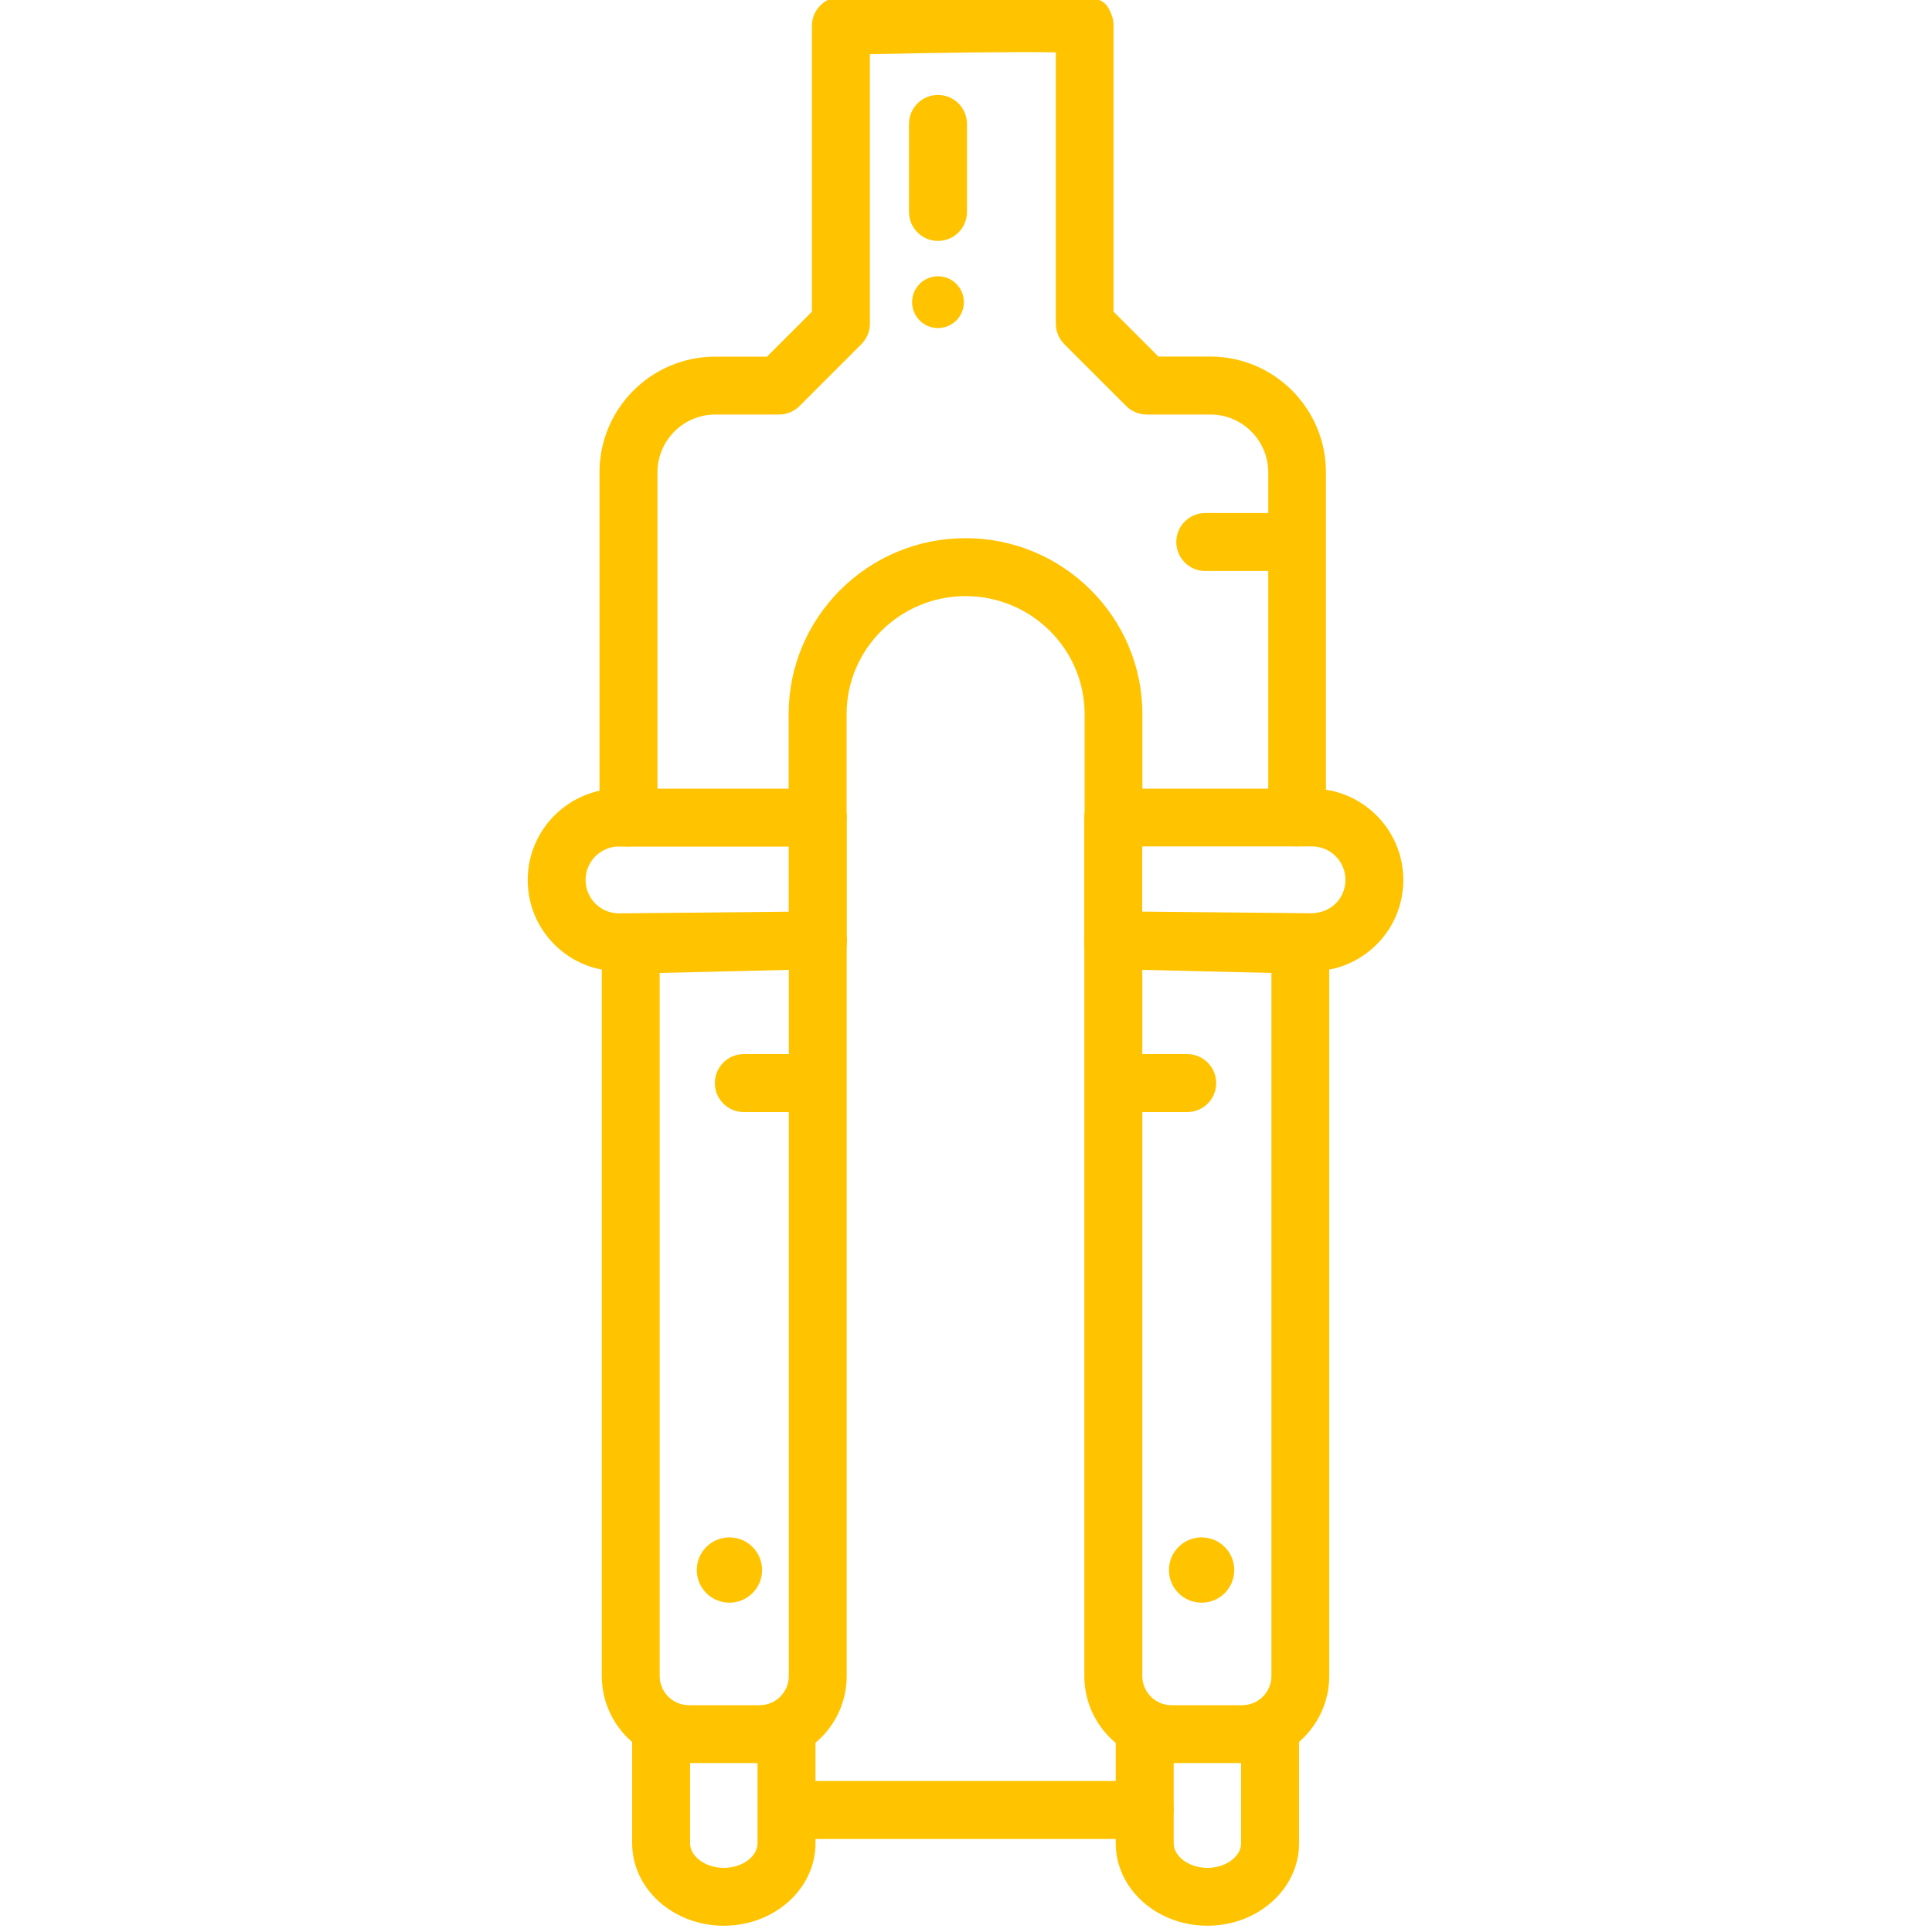
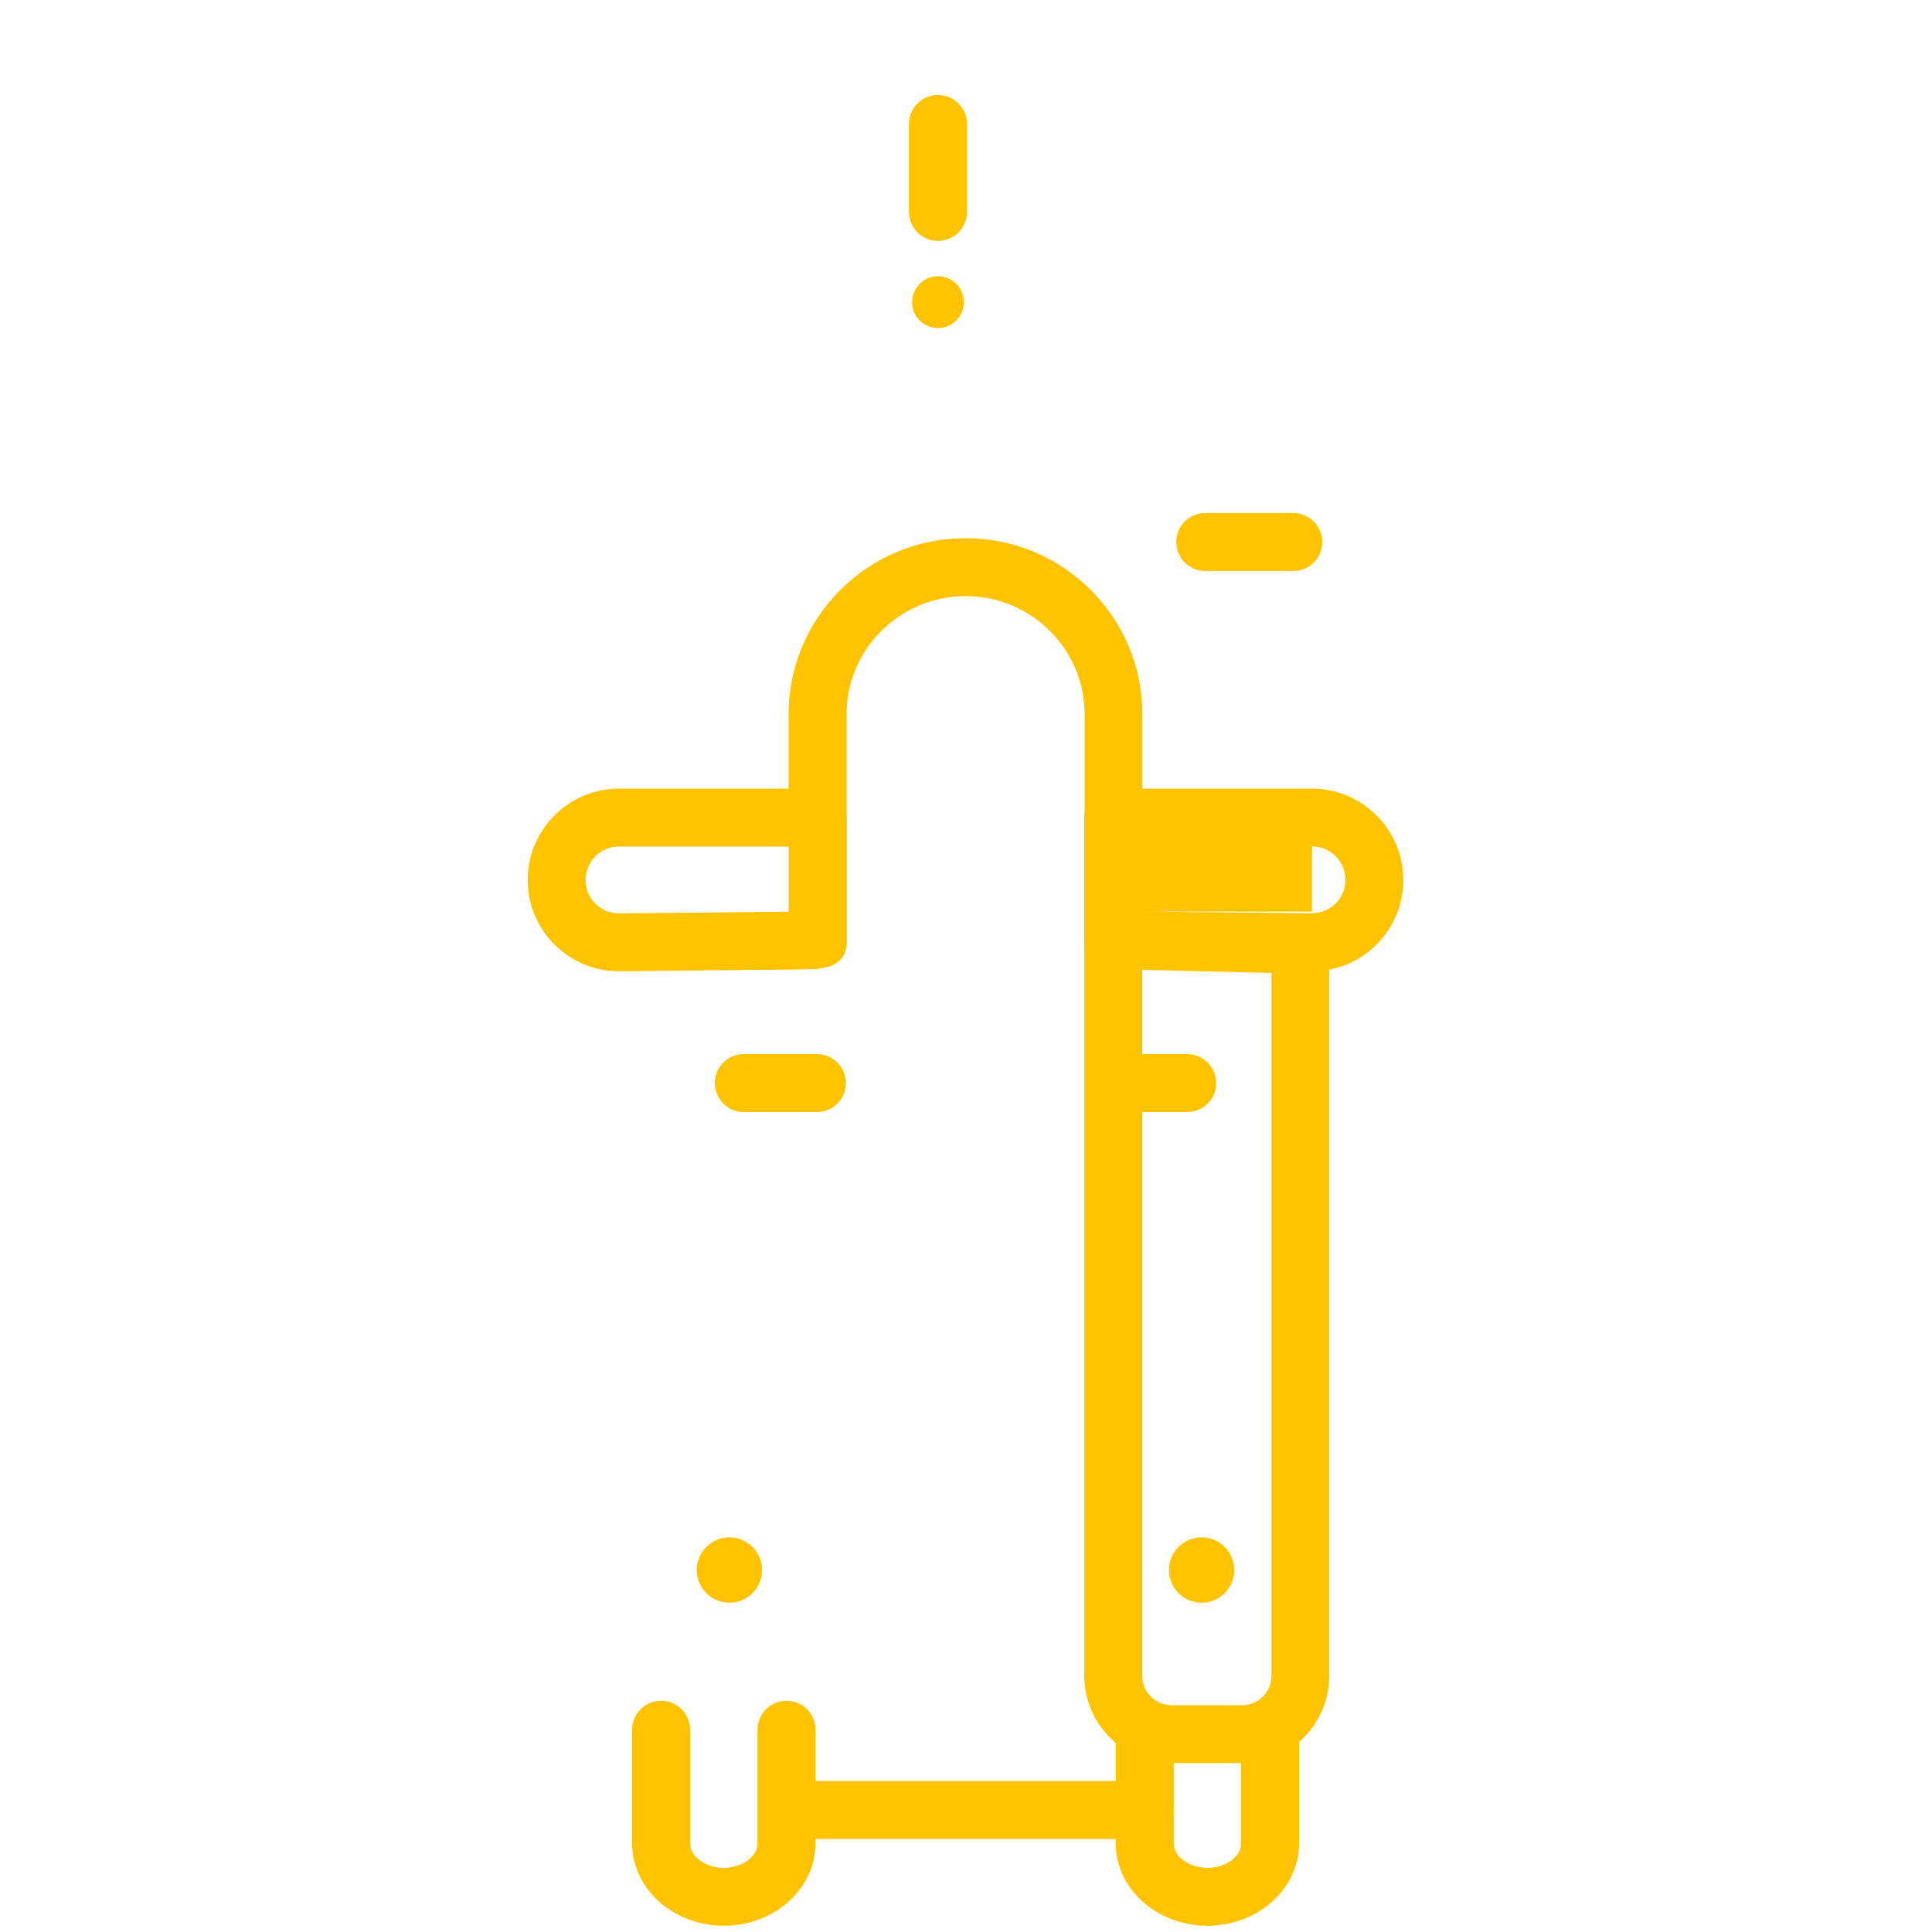
<svg xmlns="http://www.w3.org/2000/svg" id="Tuning" viewBox="0 0 200 200">
  <defs>
    <style>
      .cls-1 {
        fill: #ffc300;
      }
    </style>
  </defs>
-   <path class="cls-1" d="M78.64,182.51h-7.33c-4.97,0-9.01-4.04-9.01-9.01v-75.7c0-1.63,1.3-2.96,2.92-3,3.15-.08,18.88-.46,19.43-.46,1.65,0,3,1.34,3,3v76.16c0,4.97-4.04,9.01-9.01,9.01ZM68.29,100.72v72.78c0,1.66,1.35,3.02,3.02,3.02h7.33c1.66,0,3.02-1.35,3.02-3.02v-73.1c-3.27.08-8.66.21-13.37.32Z" />
  <path class="cls-1" d="M74.92,199.35c-5.23,0-9.48-3.83-9.48-8.53v-11.76c0-1.66,1.34-3,3-3s3,1.34,3,3v11.76c0,1.38,1.6,2.54,3.49,2.54s3.49-1.16,3.49-2.54v-11.76c0-1.66,1.34-3,3-3s3,1.34,3,3v11.76c0,4.7-4.25,8.53-9.48,8.53Z" />
  <path class="cls-1" d="M84.57,115.12h-7.57c-1.65,0-3-1.34-3-3s1.34-3,3-3h7.57c1.65,0,3,1.34,3,3s-1.34,3-3,3Z" />
  <circle class="cls-1" cx="75.51" cy="162.53" r="3.38" />
  <path class="cls-1" d="M64.07,100.54c-2.5,0-4.86-.97-6.64-2.73-1.81-1.79-2.8-4.18-2.8-6.72,0-5.21,4.24-9.45,9.45-9.45h20.58c1.65,0,3,1.34,3,3v12.43c0,.08.01.17.01.26.01,2.15-1.33,2.76-3.01,2.95v.06c-.14,0-.27,0-.4-.03-.53.04-1.09.04-1.64.05l-18.45.18h-.1ZM64.08,87.63c-1.91,0-3.46,1.55-3.46,3.46,0,.93.36,1.81,1.02,2.46.65.64,1.51,1,2.43,1h.03c8.21-.08,14.23-.14,17.55-.17v-6.74h-17.58Z" />
  <g>
    <path class="cls-1" d="M128.59,182.51h-7.33c-4.97,0-9.01-4.04-9.01-9.01v-76.16c0-1.66,1.34-3,3-3,.55,0,16.28.38,19.43.46,1.63.04,2.92,1.37,2.92,3v75.7c0,4.97-4.04,9.01-9.01,9.01ZM118.25,100.4v73.1c0,1.66,1.35,3.02,3.02,3.02h7.33c1.66,0,3.02-1.35,3.02-3.02v-72.78c-4.71-.11-10.09-.24-13.37-.32Z" />
    <path class="cls-1" d="M124.98,199.35c-5.23,0-9.48-3.83-9.48-8.53v-11.76c0-1.66,1.34-3,3-3s3,1.34,3,3v11.76c0,1.38,1.6,2.54,3.49,2.54s3.49-1.16,3.49-2.54v-11.76c0-1.66,1.34-3,3-3s3,1.34,3,3v11.76c0,4.7-4.25,8.53-9.48,8.53Z" />
    <path class="cls-1" d="M122.9,115.12h-7.57c-1.65,0-3-1.34-3-3s1.34-3,3-3h7.57c1.65,0,3,1.34,3,3s-1.34,3-3,3Z" />
    <circle class="cls-1" cx="124.39" cy="162.53" r="3.38" />
-     <path class="cls-1" d="M135.83,100.54h-.1l-18.45-.18c-.55,0-1.11-.01-1.64-.05-.13.02-.26.03-.4.03v-.06c-1.68-.18-3.02-.8-3.01-2.95,0-.09,0-.17.01-.26v-12.43c0-1.66,1.34-3,3-3h20.58c5.21,0,9.45,4.24,9.45,9.45,0,2.54-.99,4.93-2.8,6.72-1.78,1.76-4.14,2.73-6.64,2.73ZM118.25,94.37c3.32.03,9.34.09,17.55.17.92-.03,1.8-.35,2.46-1,.66-.65,1.02-1.53,1.02-2.46,0-1.91-1.55-3.46-3.46-3.46h-17.58v6.74Z" />
+     <path class="cls-1" d="M135.83,100.54h-.1l-18.45-.18c-.55,0-1.11-.01-1.64-.05-.13.02-.26.03-.4.03v-.06c-1.68-.18-3.02-.8-3.01-2.95,0-.09,0-.17.01-.26v-12.43c0-1.66,1.34-3,3-3h20.58c5.21,0,9.45,4.24,9.45,9.45,0,2.54-.99,4.93-2.8,6.72-1.78,1.76-4.14,2.73-6.64,2.73ZM118.25,94.37c3.32.03,9.34.09,17.55.17.92-.03,1.8-.35,2.46-1,.66-.65,1.02-1.53,1.02-2.46,0-1.91-1.55-3.46-3.46-3.46v6.74Z" />
  </g>
  <path class="cls-1" d="M115.28,90.6c-1.65,0-3-1.34-3-3v-13.67c0-6.74-5.53-12.22-12.32-12.22s-12.32,5.48-12.32,12.22v10.69c0,1.66-1.34,3-3,3s-3-1.34-3-3v-10.69c0-10.05,8.21-18.22,18.31-18.22s18.31,8.17,18.31,18.22v13.67c0,1.66-1.34,3-3,3Z" />
-   <path class="cls-1" d="M134.29,87.63c-1.65,0-3-1.34-3-3v-35.73c0-3.3-2.69-5.99-5.99-5.99h-6.6c-.79,0-1.56-.32-2.12-.88l-6.4-6.4c-.56-.56-.88-1.32-.88-2.12V5.42c-3.83-.07-11.6.02-19.25.19v27.9c0,.79-.32,1.56-.88,2.12l-6.4,6.4c-.56.56-1.32.88-2.12.88h-6.6c-3.3,0-5.99,2.69-5.99,5.99v35.73c0,1.66-1.34,3-3,3s-3-1.34-3-3v-35.73c0-6.61,5.37-11.98,11.98-11.98h5.36l4.65-4.65V2.68c0-1.63,1.3-2.96,2.92-3,27.03-.66,27.09-.52,28.07,1.78.19.44.26.92.23,1.38v29.42l4.65,4.65h5.36c6.61,0,11.98,5.37,11.98,11.98v35.73c0,1.66-1.34,3-3,3Z" />
  <path class="cls-1" d="M133.88,59.11h-9.11c-1.65,0-3-1.34-3-3s1.34-3,3-3h9.11c1.65,0,3,1.34,3,3s-1.34,3-3,3Z" />
  <path class="cls-1" d="M97.1,24.94c-1.65,0-3-1.34-3-3v-9.11c0-1.66,1.34-3,3-3s3,1.34,3,3v9.11c0,1.66-1.34,3-3,3Z" />
  <circle class="cls-1" cx="97.1" cy="31.28" r="2.68" />
  <path class="cls-1" d="M118.49,190.37h-36.64c-1.65,0-3-1.34-3-3s1.34-3,3-3h36.64c1.65,0,3,1.34,3,3s-1.34,3-3,3Z" />
</svg>